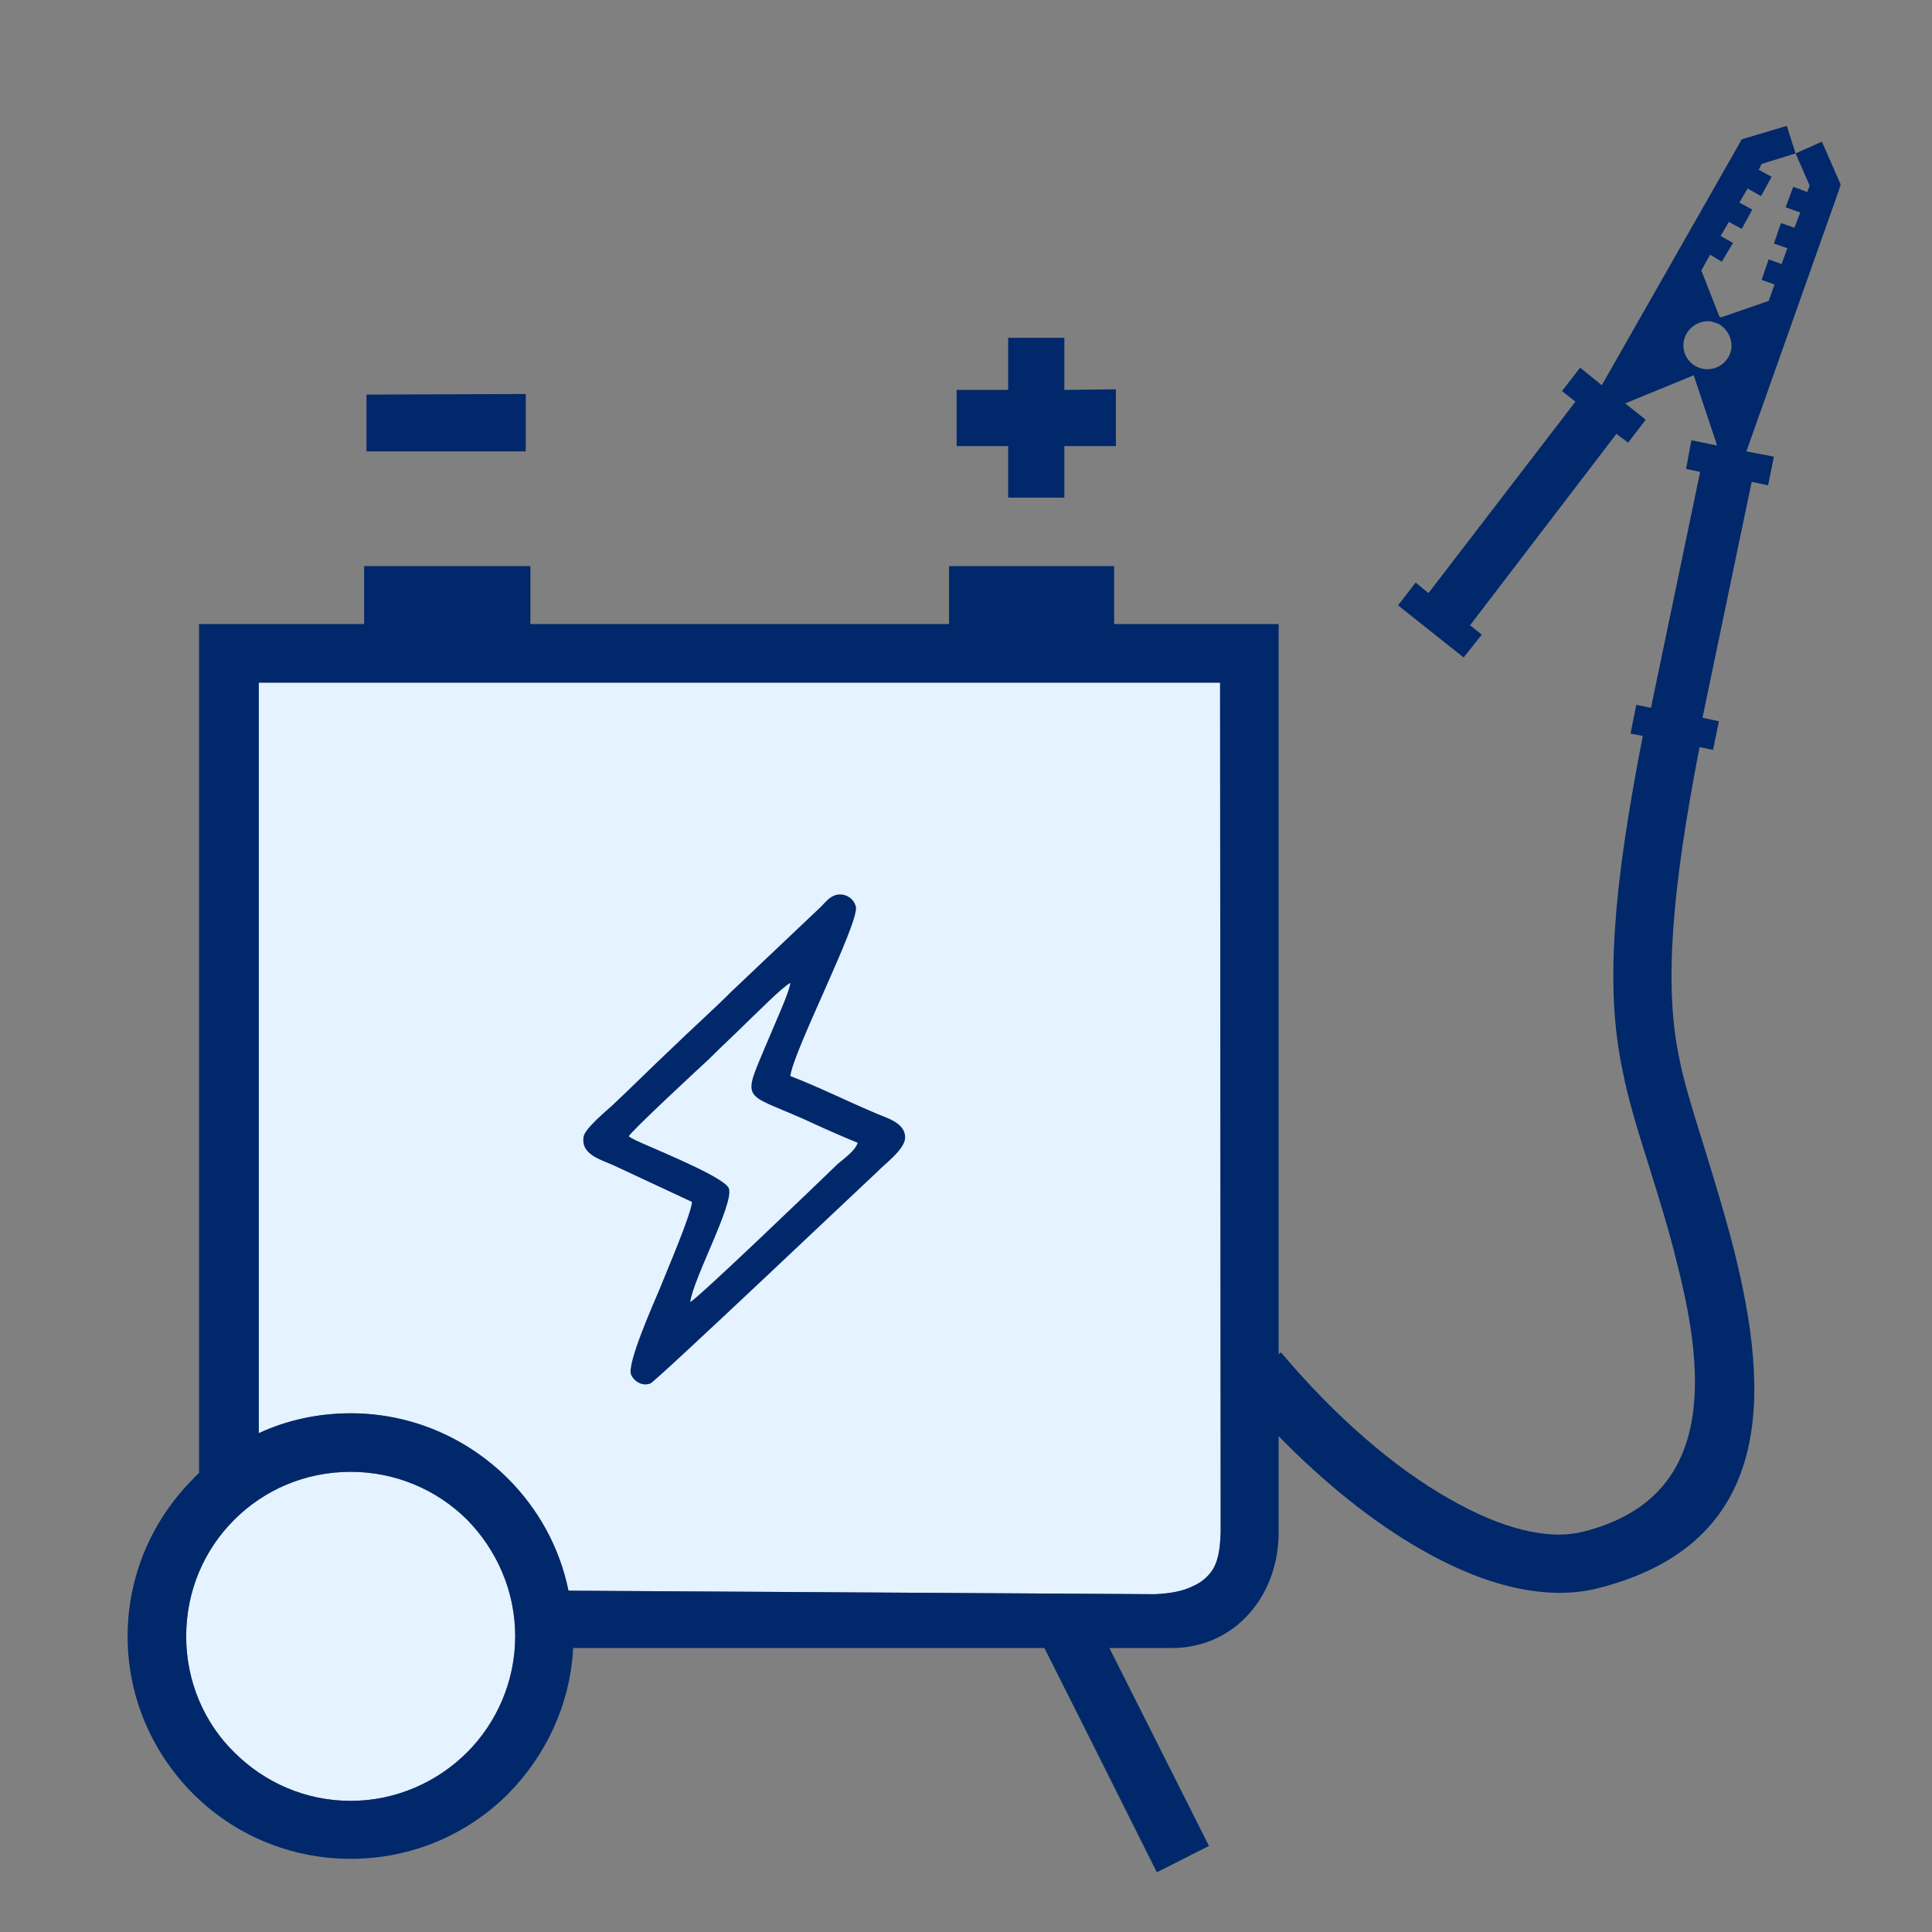
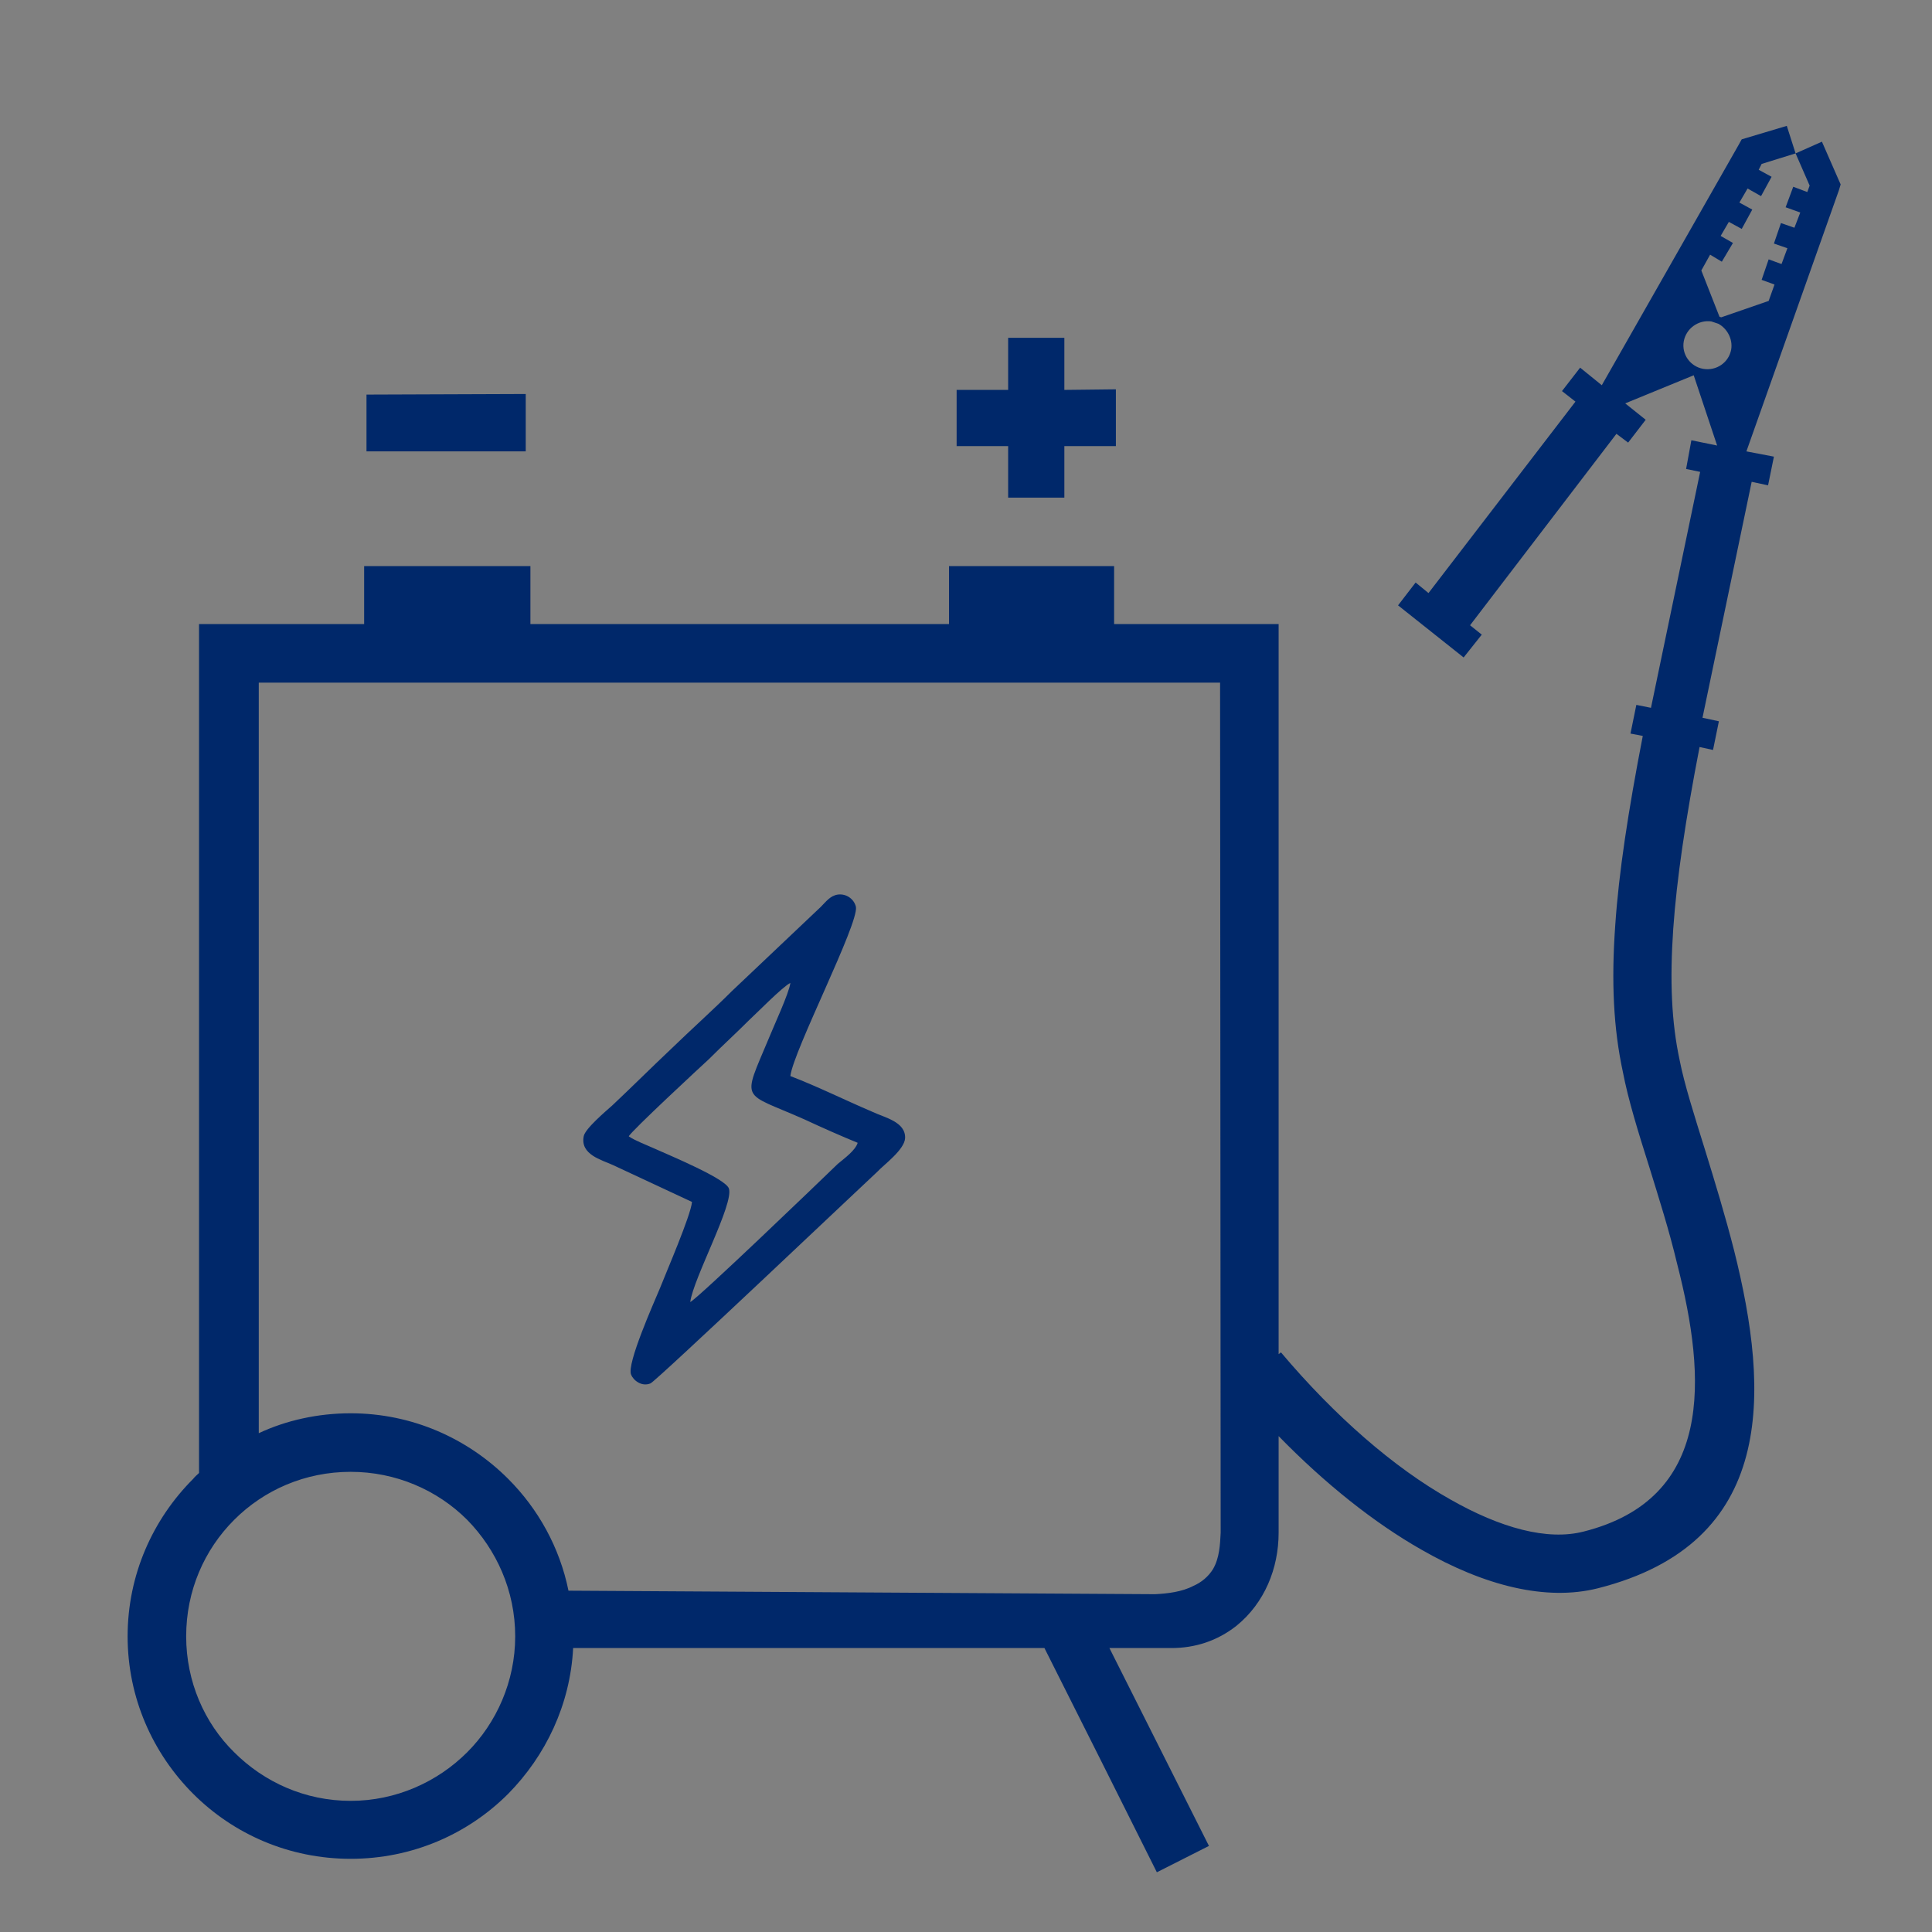
<svg xmlns="http://www.w3.org/2000/svg" xml:space="preserve" width="33mm" height="33mm" version="1.1" style="shape-rendering:geometricPrecision; text-rendering:geometricPrecision; image-rendering:optimizeQuality; fill-rule:evenodd; clip-rule:evenodd" viewBox="0 0 3300 3300">
  <rect x="0" y="0" width="3300" height="3300" fill="#808080" stroke="none" />
  <defs>
    <style type="text/css">
   
    .fil1 {fill:#00286A;fill-rule:nonzero}
    .fil0 {fill:#E5F2FF;fill-rule:nonzero}
   
  </style>
  </defs>
  <g id="Vrstva_x0020_1">
-     <path class="fil0" d="M798 2596c-51,-51 -122,-82 -199,-82 -78,0 -148,31 -199,82 -51,51 -82,121 -82,199 0,77 31,148 82,198 51,51 121,83 199,83 77,0 148,-32 199,-83 50,-50 82,-121 82,-198 0,-78 -32,-148 -82,-199zm173 121l1002 6c21,-1 46,-4 65,-14 14,-6 26,-16 34,-29 11,-19 12,-42 13,-62l-1 -1452 -1642 0 0 1282c47,-22 101,-34 157,-34 105,0 200,43 269,112 51,51 88,117 103,191z" />
    <path class="fil1" d="M3067 262l-58 18 -5 10 22 12 -18 33 -23 -13 -14 24 22 12 -18 33 -22 -12 -14 24 21 12 -19 32 -20 -12 -15 27 31 79 3 1 81 -28 10 -28 -22 -8 12 -35 22 8 10 -27 -23 -8 12 -35 23 8 10 -26 -25 -9 13 -35 24 9 4 -11 -24 -55 0 0zm-879 2048c92,109 193,197 289,251 86,49 166,71 228,55 222,-56 210,-261 160,-456 -14,-59 -32,-115 -48,-167 -19,-60 -36,-115 -45,-162 -16,-74 -20,-154 -13,-251 6,-89 22,-194 47,-323l-21 -4 10 -49 25 5 84 -403 -24 -5 9 -49 44 9 -40 -120 -117 48 35 28 -30 39 -20 -15 -250 327 20 16 -31 39 -112 -89 30 -39 22 18 251 -327 -23 -18 31 -40 37 30 234 -411 5 -9 10 -3 67 -20 15 47 45 -20 28 64 4 9 -3 10 -158 446 47 9 -10 49 -28 -6 -84 403 28 6 -10 49 -23 -5c-24,124 -39,225 -45,311 -6,88 -3,159 11,224 8,41 25,94 43,152 17,55 35,114 50,173 61,243 72,500 -233,577 -88,22 -193,-4 -301,-66 -81,-46 -165,-113 -244,-194l0 165c0,61 -24,120 -72,159 -33,26 -71,38 -111,38l-106 0 170 338 -89 45c-64,-128 -128,-256 -192,-383l-805 0c-5,97 -47,184 -111,249 -69,69 -164,111 -269,111 -105,0 -200,-42 -269,-111 -69,-69 -112,-164 -112,-269 0,-105 43,-200 112,-269 3,-4 7,-7 10,-10l0 -1450 282 0 0 -99c231,0 48,0 284,0l0 99 715 0 0 -99c227,0 56,0 282,0l0 99 281 0 0 1247 4 -3zm-1217 407l1002 6c21,-1 46,-4 65,-14 14,-6 26,-16 34,-29 11,-19 12,-42 13,-62l-1 -1452 -1642 0 0 1282c47,-22 101,-34 157,-34 105,0 200,43 269,112 51,51 88,117 103,191zm-173 -121c-51,-51 -122,-82 -199,-82 -78,0 -148,31 -199,82 -51,51 -82,121 -82,199 0,77 31,148 82,198 51,51 121,83 199,83 77,0 148,-32 199,-83 50,-50 82,-121 82,-198 0,-78 -32,-148 -82,-199zm1020 -2019l-96 0 0 89 -88 0 0 96 88 0 0 88 96 0 0 -88 88 0 0 -97 -88 1 0 -89zm-920 194l0 -98 -272 1 0 97 272 0zm176 1170c3,-8 125,-121 137,-132 25,-25 45,-43 68,-66 10,-9 59,-59 71,-64 -2,17 -29,75 -37,95 -46,110 -47,90 61,138 30,14 64,29 91,40 -4,13 -22,26 -34,36 -33,32 -238,229 -252,236 5,-40 75,-168 66,-194 -6,-17 -100,-56 -129,-69 -11,-5 -32,-13 -42,-20zm276 -103c5,-43 117,-260 112,-289 -3,-13 -16,-23 -31,-21 -13,2 -20,12 -29,21l-152 144c-31,31 -70,66 -103,98 -36,34 -67,65 -101,97 -10,9 -47,40 -49,53 -6,31 30,40 50,49l135 63c-2,23 -44,120 -55,148 -10,24 -57,129 -49,147 4,10 18,21 33,15 9,-3 380,-355 388,-362 10,-11 46,-37 47,-57 1,-28 -35,-35 -56,-45 -47,-20 -93,-43 -140,-61zm1582 -1286l0 0c-3,-1 -6,-2 -9,-3 -22,-3 -43,12 -47,34 -4,22 11,43 33,47 23,4 44,-11 48,-33 3,-18 -7,-36 -22,-44l-3 -1z" />
  </g>
</svg>